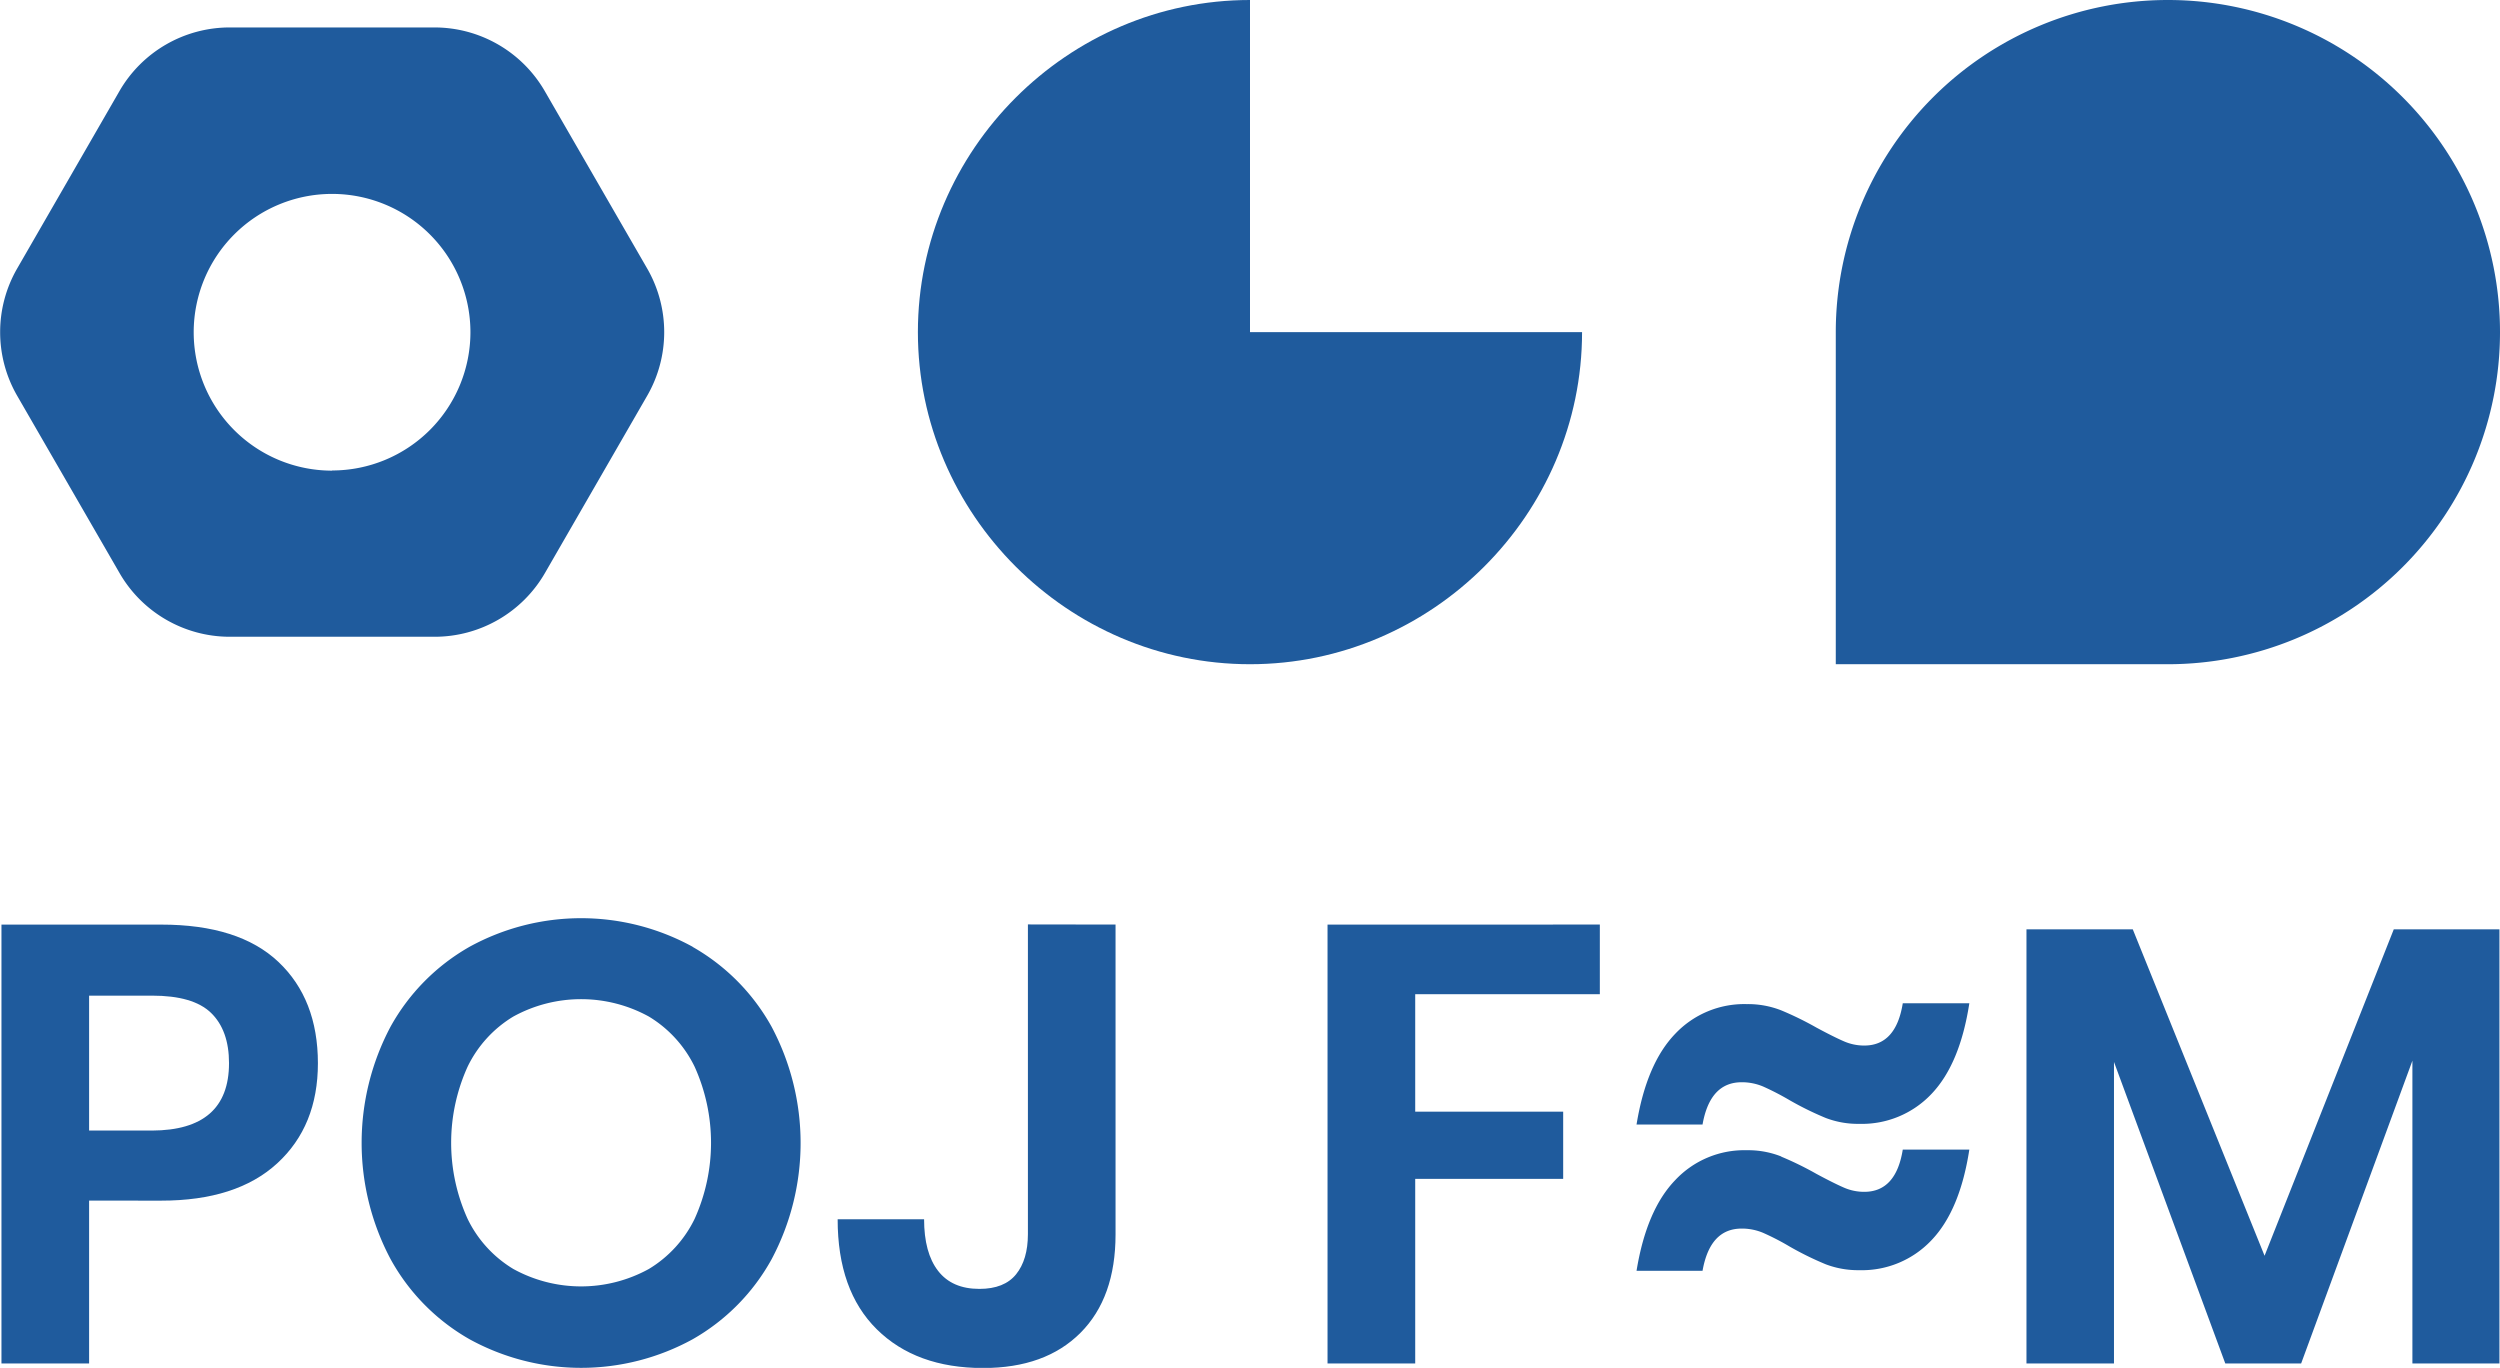
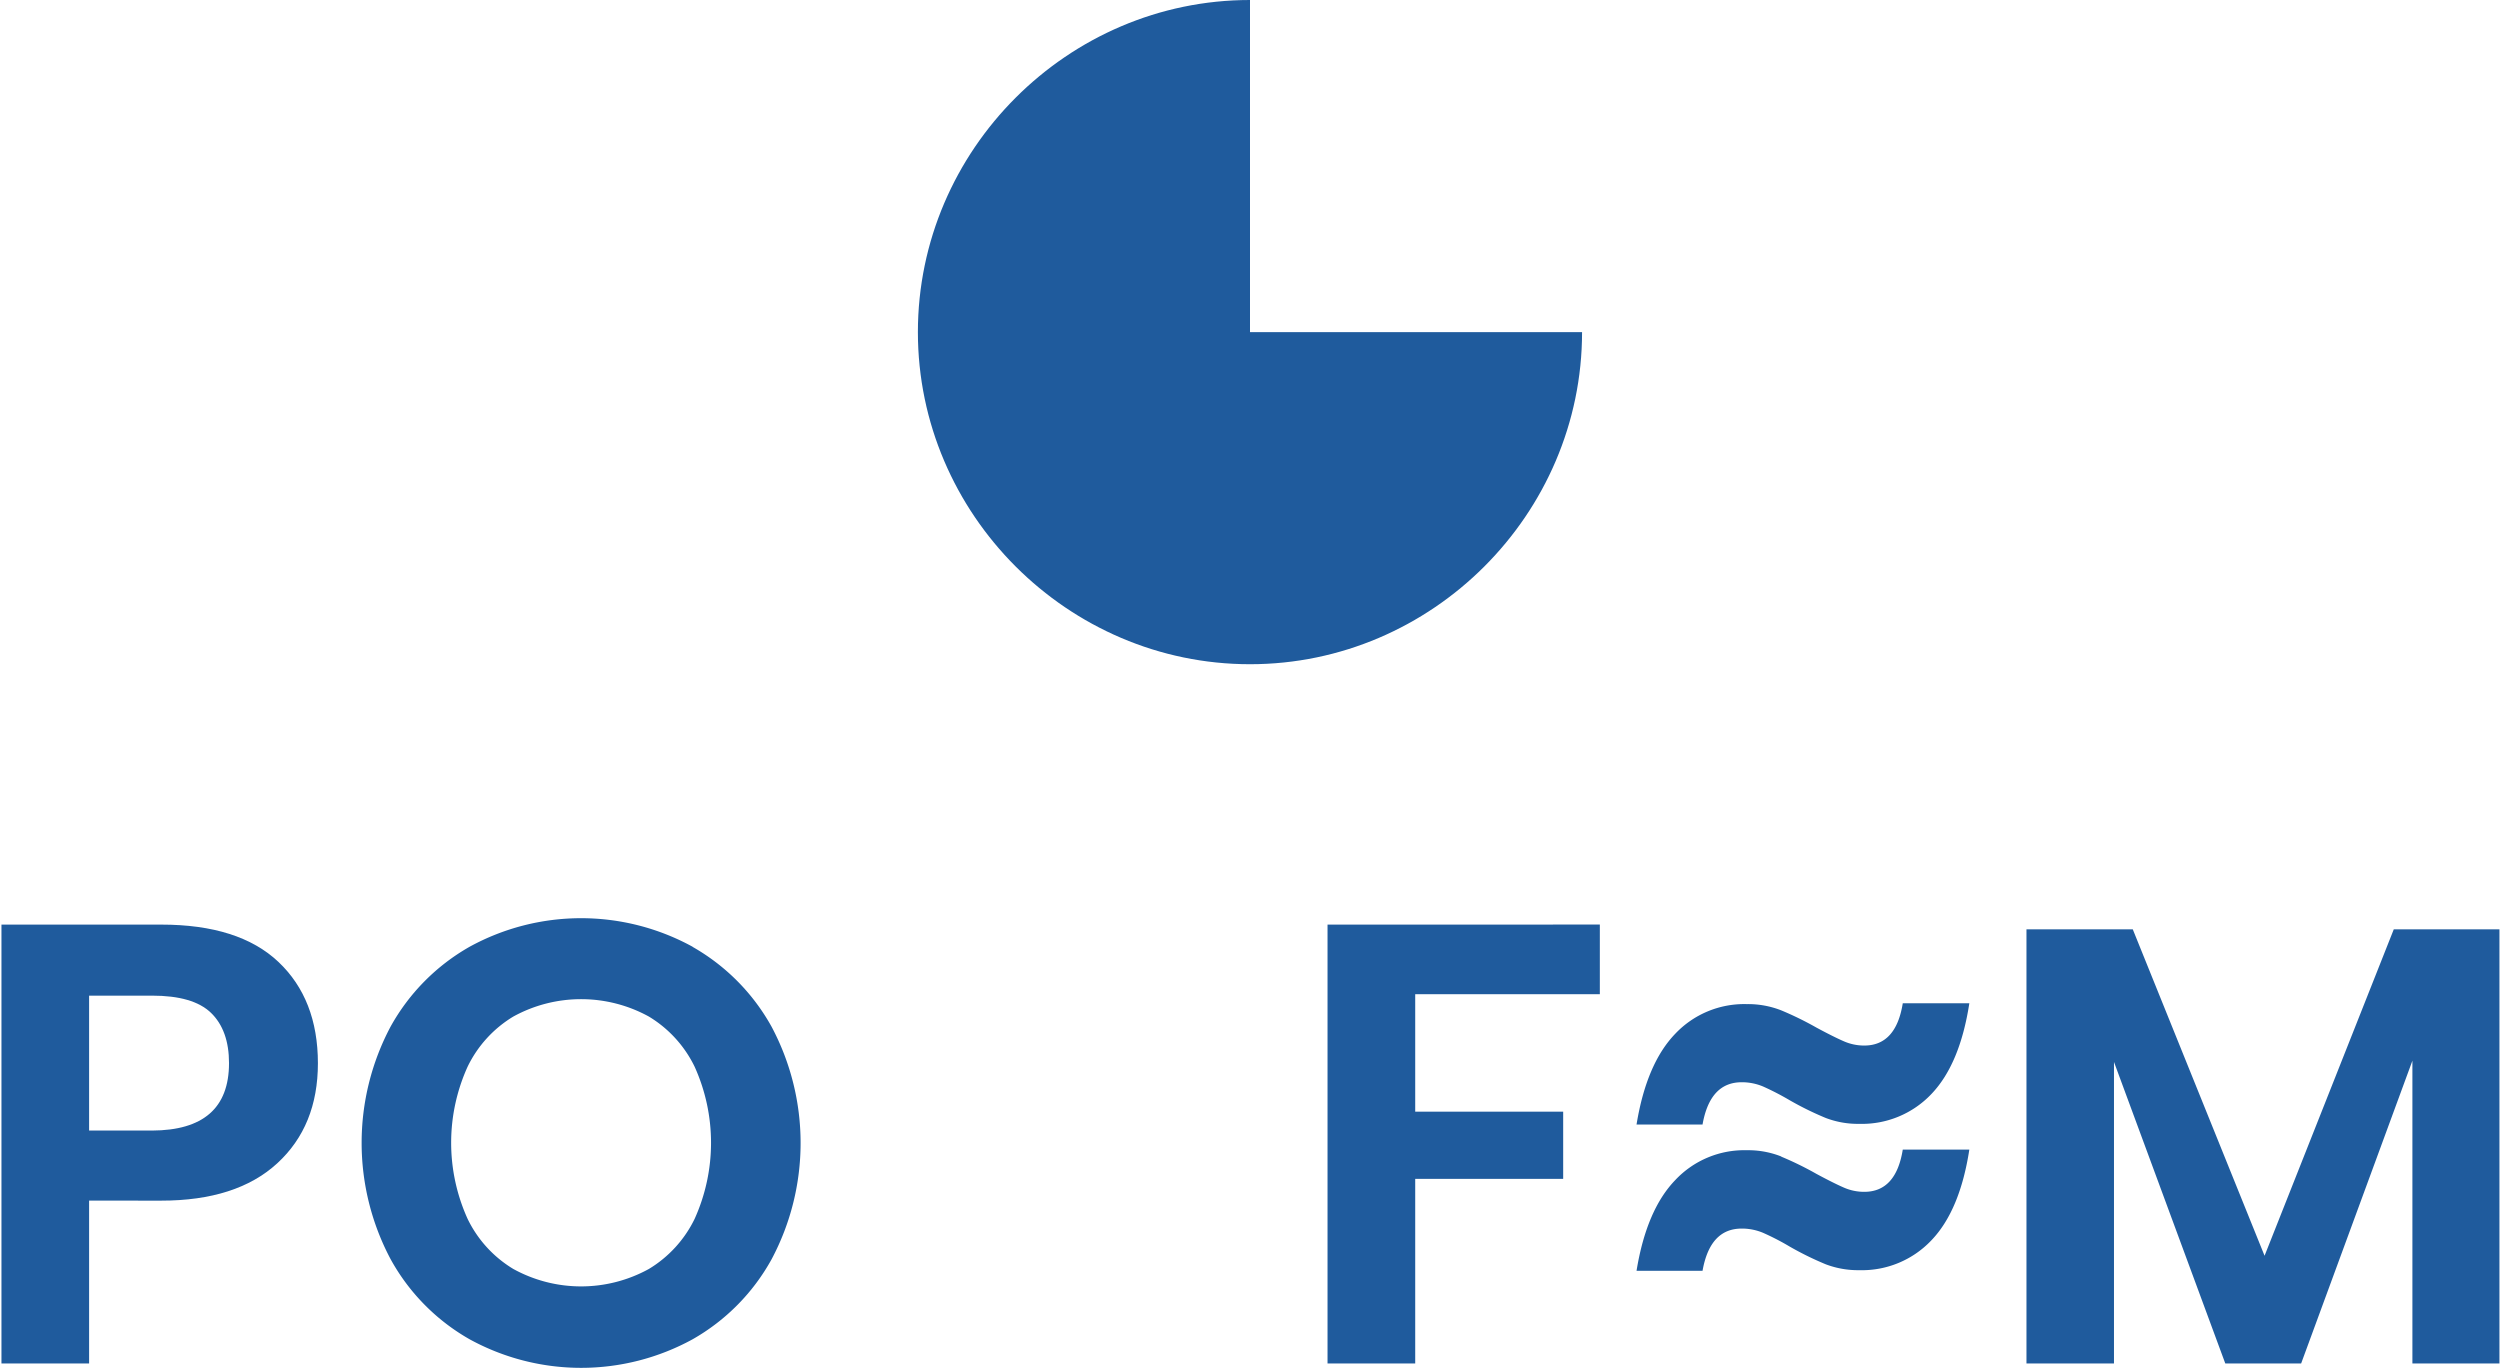
<svg xmlns="http://www.w3.org/2000/svg" viewBox="0 0 581.06 317.92">
  <defs>
    <style>.cls-1{fill:#1f5b9d;}</style>
  </defs>
  <title>Logotyp_kratky</title>
  <g id="Vrstva_2" data-name="Vrstva 2">
    <g id="Logo_vertikální_v2_vysvětlení" data-name="Logo vertikální v2 vysvětlení">
      <g id="Elementy">
        <g id="Bublina">
          <g id="Bublina-2" data-name="Bublina">
-             <path class="cls-1" d="M503.87,0a77.19,77.19,0,0,0-77.19,77.19v77.19h77.19A77.19,77.19,0,0,0,503.87,0Z" />
-           </g>
+             </g>
        </g>
        <g id="Graf">
          <g id="Graf-2" data-name="Graf">
            <path class="cls-1" d="M290.53,77.19h77.18c0,42.34-34.84,77.19-77.18,77.19s-77.19-34.85-77.19-77.19S248.18,0,290.53,0Z" />
          </g>
        </g>
-         <path class="cls-1" d="M150.41,62.39,126.62,21.18A29.62,29.62,0,0,0,101,6.38H53.4a29.59,29.59,0,0,0-25.64,14.8L4,62.39A29.61,29.61,0,0,0,4,92l23.79,41.2A29.59,29.59,0,0,0,53.4,148H101a29.62,29.62,0,0,0,25.65-14.8L150.41,92A29.61,29.61,0,0,0,150.41,62.39Zm-73.22,47a32.16,32.16,0,1,1,32.15-32.16A32.16,32.16,0,0,1,77.19,109.35Z" />
      </g>
      <path class="cls-1" d="M20.71,279.05V316.9H.34v-102H37.48q18.06,0,27.23,8.67t9.18,23.55q0,14.59-9.46,23.27t-27,8.67Zm32.52-31.94c0-5.1-1.4-9-4.19-11.7s-7.37-4-13.73-4H20.71v31.36h14.6Q53.22,262.72,53.23,247.11Z" />
      <path class="cls-1" d="M161,220.09a48.23,48.23,0,0,1,18.35,18.57,57.54,57.54,0,0,1,0,54A48.07,48.07,0,0,1,161,311.27a53.9,53.9,0,0,1-51.87,0,48,48,0,0,1-18.36-18.64,57.62,57.62,0,0,1,0-54,48.18,48.18,0,0,1,18.36-18.57,53.9,53.9,0,0,1,51.87,0Zm-41.69,16.18a27.67,27.67,0,0,0-10.62,11.64,42.81,42.81,0,0,0,0,35.4,27.64,27.64,0,0,0,10.62,11.63,32.65,32.65,0,0,0,31.5,0,27.73,27.73,0,0,0,10.63-11.63,42.92,42.92,0,0,0,0-35.4,27.75,27.75,0,0,0-10.63-11.64,32.72,32.72,0,0,0-31.5,0Z" />
-       <path class="cls-1" d="M259.28,214.89v72q0,14.73-8.16,22.9t-22.62,8.17q-15.6,0-24.71-9t-9.1-25.58h20.09q0,7.8,3.25,12t9.61,4.19q5.78,0,8.52-3.39t2.75-9.32v-72Z" />
      <path class="cls-1" d="M371.84,214.89v16.18H328.93v27.31h34.39V274H328.93V316.9H308.55v-102Z" />
      <path class="cls-1" d="M414,234.83a75.09,75.09,0,0,1,8.17,4c2.69,1.45,4.82,2.51,6.36,3.18a11.69,11.69,0,0,0,4.77,1q7.37,0,8.95-9.83h15.47q-2.18,14.16-8.82,21.1a22.24,22.24,0,0,1-16.76,6.93,20.93,20.93,0,0,1-7.8-1.37,72.46,72.46,0,0,1-8.38-4.12,62.31,62.31,0,0,0-6.15-3.18,12.7,12.7,0,0,0-5-1q-7.37,0-9.1,9.83H380.37q2.31-14.16,9-21.1A22.08,22.08,0,0,1,406,233.38,21.1,21.1,0,0,1,414,234.83Zm0,34a75.09,75.09,0,0,1,8.17,4c2.69,1.45,4.82,2.51,6.36,3.18a11.68,11.68,0,0,0,4.77,1q7.37,0,8.95-9.82h15.47q-2.18,14.16-8.82,21.09a22.21,22.21,0,0,1-16.76,6.94,21.13,21.13,0,0,1-7.8-1.37,72.46,72.46,0,0,1-8.38-4.12,58.21,58.21,0,0,0-6.15-3.18,12.7,12.7,0,0,0-5-1q-7.37,0-9.1,9.82H380.37q2.31-14.16,9-21.09A22,22,0,0,1,406,267.34,20.91,20.91,0,0,1,414,268.79Z" />
      <path class="cls-1" d="M580.93,216V316.9H560.7V246.53L534.84,316.9H517.21l-25.87-70.08V316.9H471V216h24.71l30.63,75.87L556.37,216Z" />
    </g>
  </g>
</svg>